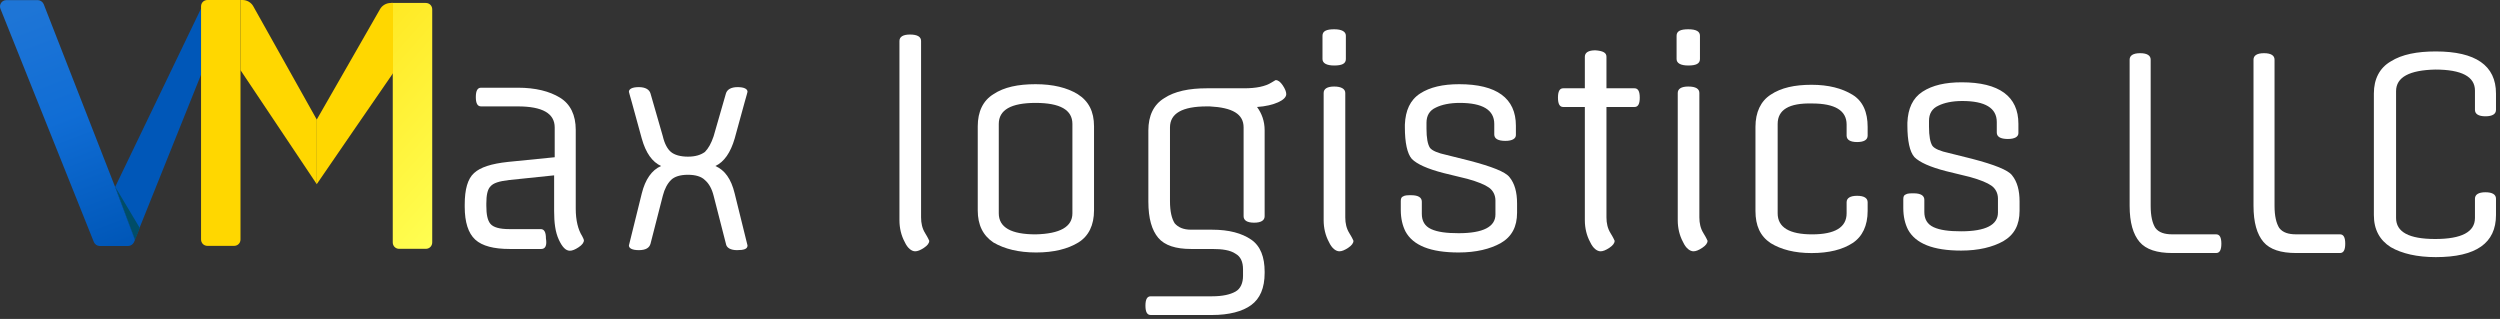
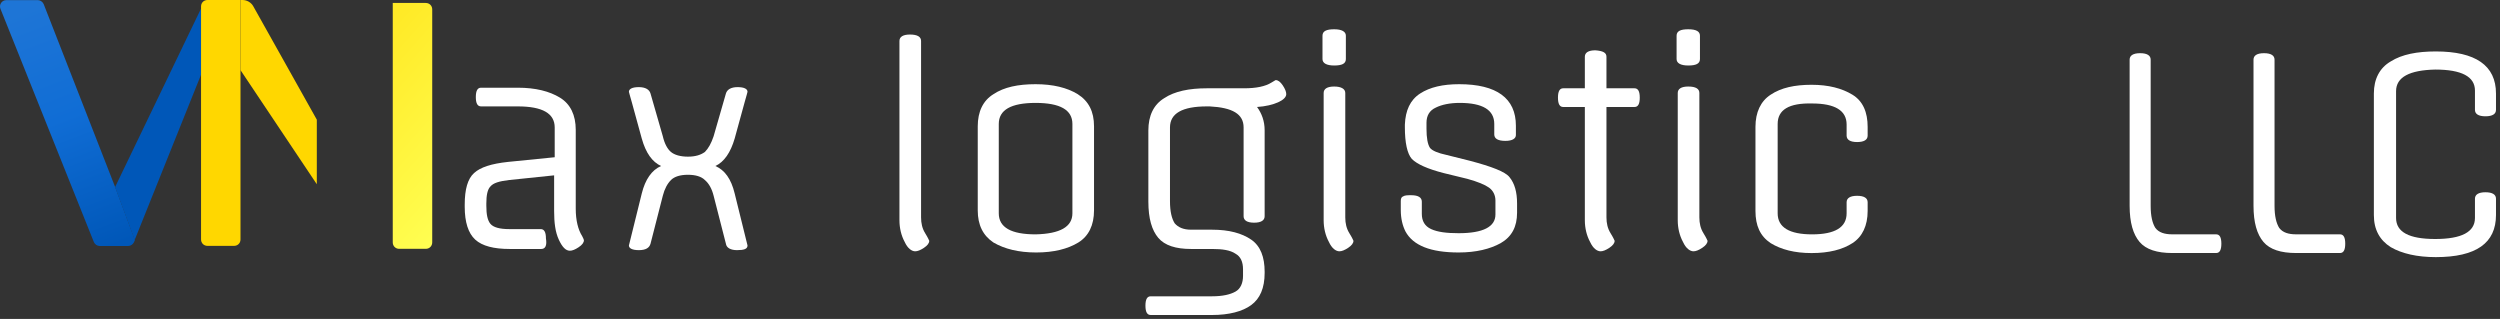
<svg xmlns="http://www.w3.org/2000/svg" width="243" height="31" viewBox="0 0 243 31" fill="none">
  <rect x="0" y="0" width="243" height="31" fill="#333333" stroke="none" />
  <path d="M0.043 0.852C-0.118 0.438 0.193 0.011 0.619 0.011H3.671C3.913 0.011 4.143 0.173 4.247 0.403L11.203 18.209L13.115 23.334L13.011 23.564C12.908 23.771 12.678 23.91 12.459 23.91H9.695C9.453 23.91 9.222 23.76 9.119 23.518L0.043 0.852Z" fill="url(#paint0_linear_1_146)" />
  <path d="M19.542 0.829V7.256L13.092 23.322L11.18 18.197L19.542 0.829Z" fill="#0057B8" />
-   <path d="M13.127 23.311L11.215 18.186L13.587 22.159L13.127 23.311Z" fill="#004D68" />
  <path d="M19.542 23.276C19.542 23.622 19.807 23.898 20.164 23.898H22.755C23.101 23.898 23.377 23.633 23.377 23.276V0H20.164C19.818 0 19.542 0.265 19.542 0.622V23.276Z" fill="url(#paint1_linear_1_146)" />
  <path d="M42.012 23.564C42.012 23.91 41.747 24.186 41.39 24.186H38.798C38.453 24.186 38.176 23.921 38.176 23.564V7.106V0.288H41.39C41.735 0.288 42.012 0.553 42.012 0.91V23.564Z" fill="url(#paint2_linear_1_146)" />
  <path d="M23.377 0H23.561C24.01 0 24.425 0.242 24.632 0.633L30.794 11.632V17.909L23.377 6.818V0Z" fill="#FFD700" />
-   <path d="M37.992 0.288C37.543 0.288 37.128 0.53 36.921 0.921C34.883 4.503 32.821 8.062 30.782 11.632C30.782 13.717 30.782 15.813 30.782 17.909C33.259 14.304 35.723 10.699 38.2 7.118V0.276H37.992V0.288Z" fill="#FFD700" />
  <path d="M52.611 24.2H49.544C48.011 24.2 46.875 23.916 46.193 23.292C45.512 22.667 45.171 21.588 45.171 20.111V19.884C45.171 18.407 45.455 17.385 46.08 16.817C46.704 16.249 47.783 15.908 49.374 15.738L53.917 15.284V12.387C53.917 11.024 52.725 10.342 50.339 10.342H46.761C46.42 10.342 46.25 10.059 46.25 9.434C46.25 8.809 46.42 8.525 46.761 8.525H50.339C52.043 8.525 53.406 8.866 54.428 9.491C55.451 10.115 55.962 11.194 55.962 12.614V20.282C55.962 21.418 56.189 22.326 56.587 22.951C56.7 23.178 56.757 23.292 56.757 23.349C56.757 23.576 56.587 23.803 56.246 24.03C55.905 24.257 55.621 24.371 55.394 24.371C54.996 24.371 54.656 24.03 54.315 23.292C53.974 22.553 53.861 21.645 53.861 20.509V17.044L49.487 17.499C48.522 17.612 47.954 17.783 47.67 18.123C47.386 18.407 47.272 18.975 47.272 19.77V19.998C47.272 20.849 47.386 21.418 47.67 21.758C47.954 22.099 48.578 22.269 49.487 22.269H52.554C52.895 22.269 53.065 22.553 53.065 23.178C53.179 23.86 53.008 24.2 52.611 24.2Z" fill="white" />
  <path d="M68.513 17.499C68.173 17.158 67.605 16.988 66.866 16.988C66.128 16.988 65.56 17.158 65.219 17.499C64.879 17.839 64.595 18.351 64.424 19.032L63.231 23.689C63.118 24.087 62.777 24.314 62.096 24.314C61.471 24.314 61.13 24.144 61.13 23.86L62.38 18.805C62.72 17.442 63.345 16.533 64.254 16.136C63.402 15.738 62.777 14.886 62.38 13.466L61.414 9.945C61.244 9.32 61.13 8.979 61.13 8.923C61.13 8.639 61.471 8.468 62.096 8.468C62.72 8.468 63.118 8.695 63.231 9.093L64.424 13.239C64.595 13.977 64.879 14.489 65.219 14.773C65.56 15.056 66.128 15.227 66.866 15.227C67.605 15.227 68.116 15.056 68.513 14.773C68.854 14.432 69.138 13.921 69.365 13.239L70.558 9.093C70.672 8.695 71.069 8.468 71.694 8.468C72.319 8.468 72.659 8.639 72.659 8.923C72.659 8.979 72.546 9.32 72.376 9.945L71.41 13.466C71.012 14.829 70.388 15.738 69.536 16.136C70.445 16.533 71.069 17.385 71.41 18.805L72.659 23.86C72.659 24.201 72.319 24.314 71.637 24.314C71.012 24.314 70.615 24.087 70.558 23.689L69.365 19.032C69.195 18.351 68.911 17.839 68.513 17.499Z" fill="white" />
  <path d="M89.528 3.981V21.133C89.528 21.701 89.641 22.212 89.925 22.667C90.209 23.121 90.323 23.405 90.323 23.405C90.323 23.632 90.152 23.86 89.811 24.087C89.471 24.314 89.187 24.427 88.96 24.427C88.619 24.427 88.221 24.143 87.937 23.519C87.597 22.894 87.426 22.156 87.426 21.417V3.981C87.426 3.584 87.767 3.357 88.448 3.357C89.187 3.357 89.528 3.584 89.528 3.981Z" fill="white" />
  <path d="M104.238 20.736V12.046C104.238 10.683 103.045 10.002 100.659 10.002C98.274 10.002 97.081 10.683 97.081 12.046V20.736C97.081 22.099 98.274 22.78 100.659 22.78C103.045 22.724 104.238 22.042 104.238 20.736ZM106.339 12.273V20.452C106.339 21.872 105.828 22.951 104.806 23.576C103.783 24.2 102.42 24.541 100.716 24.541C99.012 24.541 97.649 24.2 96.57 23.576C95.548 22.894 95.037 21.872 95.037 20.452V12.273C95.037 10.854 95.548 9.774 96.57 9.15C97.593 8.468 98.956 8.184 100.659 8.184C102.363 8.184 103.726 8.525 104.749 9.15C105.828 9.831 106.339 10.854 106.339 12.273Z" fill="white" />
  <path d="M122.923 12.671V21.02C122.923 21.417 122.582 21.645 121.901 21.645C121.219 21.645 120.878 21.417 120.878 21.02V12.387C120.878 11.081 119.799 10.456 117.584 10.342H117.3C114.915 10.342 113.722 11.024 113.722 12.387V19.543C113.722 20.566 113.893 21.247 114.177 21.701C114.517 22.099 115.029 22.326 115.767 22.326H117.811C119.459 22.326 120.708 22.667 121.617 23.292C122.525 23.916 122.923 24.995 122.923 26.415V26.529C122.923 28.006 122.469 29.028 121.617 29.653C120.765 30.277 119.459 30.618 117.811 30.618H111.848C111.507 30.618 111.337 30.334 111.337 29.709C111.337 29.085 111.507 28.801 111.848 28.801H117.811C118.834 28.801 119.572 28.63 120.083 28.346C120.594 28.062 120.822 27.494 120.822 26.813V26.188C120.822 25.45 120.594 24.939 120.083 24.655C119.572 24.314 118.834 24.2 117.811 24.2H115.767C114.29 24.2 113.211 23.86 112.586 23.121C111.962 22.383 111.621 21.247 111.621 19.6V12.671C111.621 11.251 112.132 10.172 113.154 9.547C114.177 8.866 115.596 8.582 117.3 8.582H120.935C122.071 8.582 122.98 8.411 123.605 8.014C123.832 7.9 123.945 7.787 124.002 7.787C124.229 7.787 124.456 7.957 124.684 8.298C124.911 8.639 125.024 8.923 125.024 9.15C125.024 9.434 124.74 9.718 124.229 9.945C123.718 10.172 123.037 10.342 122.185 10.399C122.639 11.024 122.923 11.762 122.923 12.671Z" fill="white" />
  <path d="M130.761 9.036V21.133C130.761 21.701 130.874 22.212 131.158 22.667C131.442 23.121 131.556 23.405 131.556 23.405C131.556 23.632 131.386 23.86 131.045 24.087C130.704 24.314 130.42 24.427 130.193 24.427C129.852 24.427 129.455 24.144 129.171 23.519C128.83 22.894 128.659 22.156 128.659 21.417V9.036C128.659 8.639 129 8.411 129.682 8.411C130.363 8.411 130.761 8.639 130.761 9.036ZM130.818 3.47V5.742C130.818 6.196 130.42 6.367 129.682 6.367C128.943 6.367 128.546 6.14 128.546 5.742V3.47C128.546 3.016 128.943 2.845 129.682 2.845C130.42 2.845 130.818 3.073 130.818 3.47Z" fill="white" />
  <path d="M145.243 13.069V12.046C145.243 10.683 144.108 10.002 141.893 10.002C140.927 10.002 140.132 10.172 139.564 10.456C138.939 10.74 138.655 11.251 138.655 11.933V12.501C138.655 13.409 138.769 14.034 138.996 14.375C139.223 14.659 139.791 14.886 140.586 15.056L142.858 15.624C145.016 16.192 146.323 16.703 146.72 17.215C147.231 17.839 147.459 18.691 147.459 19.77V20.679C147.459 22.042 146.947 23.008 145.868 23.632C144.846 24.2 143.483 24.541 141.779 24.541C139.053 24.541 137.349 23.86 136.611 22.497C136.327 21.929 136.156 21.247 136.156 20.395V19.543C136.156 19.316 136.213 19.146 136.383 19.089C136.554 18.975 136.838 18.975 137.179 18.975C137.86 18.975 138.201 19.202 138.201 19.6V20.793C138.201 21.474 138.485 21.985 139.11 22.269C139.734 22.553 140.586 22.667 141.779 22.667C144.164 22.667 145.357 22.042 145.357 20.849V19.486C145.357 18.975 145.13 18.521 144.732 18.237C144.335 17.953 143.653 17.669 142.631 17.385L140.302 16.817C138.769 16.419 137.747 15.965 137.235 15.454C136.781 14.943 136.554 13.864 136.554 12.387V12.103C136.611 10.74 137.065 9.718 138.031 9.093C138.996 8.468 140.246 8.184 141.836 8.184C145.471 8.184 147.345 9.547 147.345 12.217V13.125C147.345 13.466 147.004 13.693 146.323 13.693C145.584 13.693 145.243 13.466 145.243 13.069Z" fill="white" />
-   <path d="M194.087 12.884V11.862C194.087 10.499 192.951 9.817 190.736 9.817C189.771 9.817 188.976 9.988 188.408 10.272C187.783 10.556 187.499 11.067 187.499 11.748V12.316C187.499 13.225 187.613 13.85 187.84 14.191C188.067 14.475 188.635 14.702 189.43 14.872L191.702 15.44C193.86 16.008 195.166 16.519 195.564 17.03C196.075 17.655 196.302 18.507 196.302 19.586V20.495C196.302 21.858 195.791 22.823 194.712 23.448C193.69 24.016 192.327 24.357 190.623 24.357C187.897 24.357 186.193 23.675 185.454 22.312C185.17 21.744 185 21.063 185 20.211V19.359C185 19.132 185.057 18.961 185.227 18.905C185.398 18.791 185.682 18.791 186.022 18.791C186.704 18.791 187.045 19.018 187.045 19.416V20.608C187.045 21.29 187.329 21.801 187.953 22.085C188.578 22.369 189.43 22.483 190.623 22.483C193.008 22.483 194.201 21.858 194.201 20.665V19.302C194.201 18.791 193.974 18.337 193.576 18.053C193.178 17.769 192.497 17.485 191.475 17.201L189.146 16.633C187.613 16.235 186.59 15.781 186.079 15.27C185.625 14.759 185.398 13.68 185.398 12.203V11.919C185.454 10.556 185.909 9.533 186.874 8.909C187.84 8.284 189.089 8 190.679 8C194.314 8 196.189 9.363 196.189 12.032V12.941C196.189 13.282 195.848 13.509 195.166 13.509C194.428 13.509 194.087 13.282 194.087 12.884Z" fill="white" />
  <path d="M156.148 5.515V8.582H158.874C159.215 8.582 159.385 8.866 159.385 9.49C159.385 10.115 159.215 10.399 158.874 10.399H156.148V21.133C156.148 21.701 156.262 22.212 156.546 22.667C156.829 23.121 156.943 23.405 156.943 23.405C156.943 23.632 156.773 23.86 156.432 24.087C156.091 24.314 155.807 24.427 155.58 24.427C155.239 24.427 154.842 24.143 154.558 23.519C154.217 22.894 154.047 22.156 154.047 21.417V10.399H151.945C151.604 10.399 151.434 10.115 151.434 9.49C151.434 8.866 151.604 8.582 151.945 8.582H154.047V5.515C154.047 5.117 154.387 4.89 155.069 4.89C155.807 4.947 156.148 5.117 156.148 5.515Z" fill="white" />
  <path d="M165.178 9.036V21.133C165.178 21.701 165.292 22.212 165.576 22.667C165.86 23.121 165.974 23.405 165.974 23.405C165.974 23.632 165.803 23.86 165.462 24.087C165.122 24.314 164.838 24.427 164.611 24.427C164.27 24.427 163.872 24.144 163.588 23.519C163.247 22.894 163.077 22.156 163.077 21.417V9.036C163.077 8.639 163.418 8.411 164.099 8.411C164.838 8.411 165.178 8.639 165.178 9.036ZM165.235 3.47V5.742C165.235 6.196 164.838 6.367 164.099 6.367C163.361 6.367 162.964 6.14 162.964 5.742V3.47C162.964 3.016 163.361 2.845 164.099 2.845C164.895 2.845 165.235 3.073 165.235 3.47Z" fill="white" />
  <path d="M172.789 12.046V20.736C172.789 22.099 173.925 22.78 176.14 22.78C178.355 22.78 179.491 22.099 179.491 20.736V19.657C179.491 19.259 179.831 19.032 180.513 19.032C181.195 19.032 181.535 19.259 181.535 19.657V20.509C181.535 21.928 181.024 23.008 180.059 23.632C179.093 24.257 177.787 24.598 176.083 24.598C174.436 24.598 173.13 24.257 172.107 23.632C171.085 22.951 170.631 21.928 170.631 20.509V12.33C170.631 10.91 171.142 9.831 172.107 9.206C173.13 8.525 174.436 8.241 176.083 8.241C177.73 8.241 179.036 8.582 180.059 9.206C181.081 9.831 181.535 10.91 181.535 12.33V13.182C181.535 13.58 181.195 13.807 180.513 13.807C179.831 13.807 179.491 13.58 179.491 13.182V12.103C179.491 10.74 178.355 10.058 176.14 10.058C173.868 10.002 172.789 10.683 172.789 12.046Z" fill="white" />
  <path d="M211.146 22.777H215.406C215.746 22.777 215.917 23.061 215.917 23.686C215.917 24.31 215.746 24.594 215.406 24.594H211.146C209.669 24.594 208.59 24.253 207.966 23.515C207.341 22.777 207 21.641 207 19.994V5.795C207 5.398 207.341 5.17 208.022 5.17C208.704 5.17 209.045 5.398 209.045 5.795V19.994C209.045 21.016 209.215 21.698 209.499 22.152C209.84 22.607 210.408 22.777 211.146 22.777Z" fill="white" />
  <path d="M223.187 22.777H227.446C227.787 22.777 227.957 23.061 227.957 23.686C227.957 24.31 227.787 24.594 227.446 24.594H223.187C221.71 24.594 220.631 24.253 220.006 23.515C219.381 22.777 219.041 21.641 219.041 19.994V5.795C219.041 5.398 219.381 5.17 220.063 5.17C220.744 5.17 221.085 5.398 221.085 5.795V19.994C221.085 21.016 221.256 21.698 221.539 22.152C221.88 22.607 222.448 22.777 223.187 22.777Z" fill="white" />
  <path d="M232.898 8.862V21.187C232.898 22.55 234.148 23.231 236.704 23.231C239.26 23.231 240.566 22.55 240.566 21.187V19.312C240.566 18.915 240.907 18.688 241.588 18.688C242.27 18.688 242.61 18.915 242.61 19.312V20.903C242.61 23.629 240.679 24.992 236.761 24.992C234.943 24.992 233.466 24.651 232.387 24.026C231.308 23.345 230.74 22.323 230.74 20.903V9.089C230.74 7.669 231.308 6.59 232.387 5.966C233.466 5.284 234.943 5 236.761 5C240.623 5 242.61 6.363 242.61 9.089V10.68C242.61 11.077 242.27 11.304 241.588 11.304C240.907 11.304 240.566 11.077 240.566 10.68V8.805C240.566 7.442 239.26 6.761 236.704 6.761C234.205 6.817 232.898 7.499 232.898 8.862Z" fill="white" />
  <defs>
    <linearGradient id="paint0_linear_1_146" x1="1.953" y1="-0.042" x2="11.125" y2="23.854" gradientUnits="userSpaceOnUse">
      <stop offset="0.047" stop-color="#1E75D6" />
      <stop offset="0.482" stop-color="#106DD5" />
      <stop offset="1" stop-color="#0057B8" />
    </linearGradient>
    <linearGradient id="paint1_linear_1_146" x1="14.04" y1="18.506" x2="39.134" y2="-3.673" gradientUnits="userSpaceOnUse">
      <stop stop-color="#FFD700" />
      <stop offset="1" stop-color="#FFD700" />
    </linearGradient>
    <linearGradient id="paint2_linear_1_146" x1="47.274" y1="18.582" x2="22.182" y2="-3.597" gradientUnits="userSpaceOnUse">
      <stop stop-color="#FFFF53" />
      <stop offset="1" stop-color="#FFD700" />
    </linearGradient>
  </defs>
</svg>